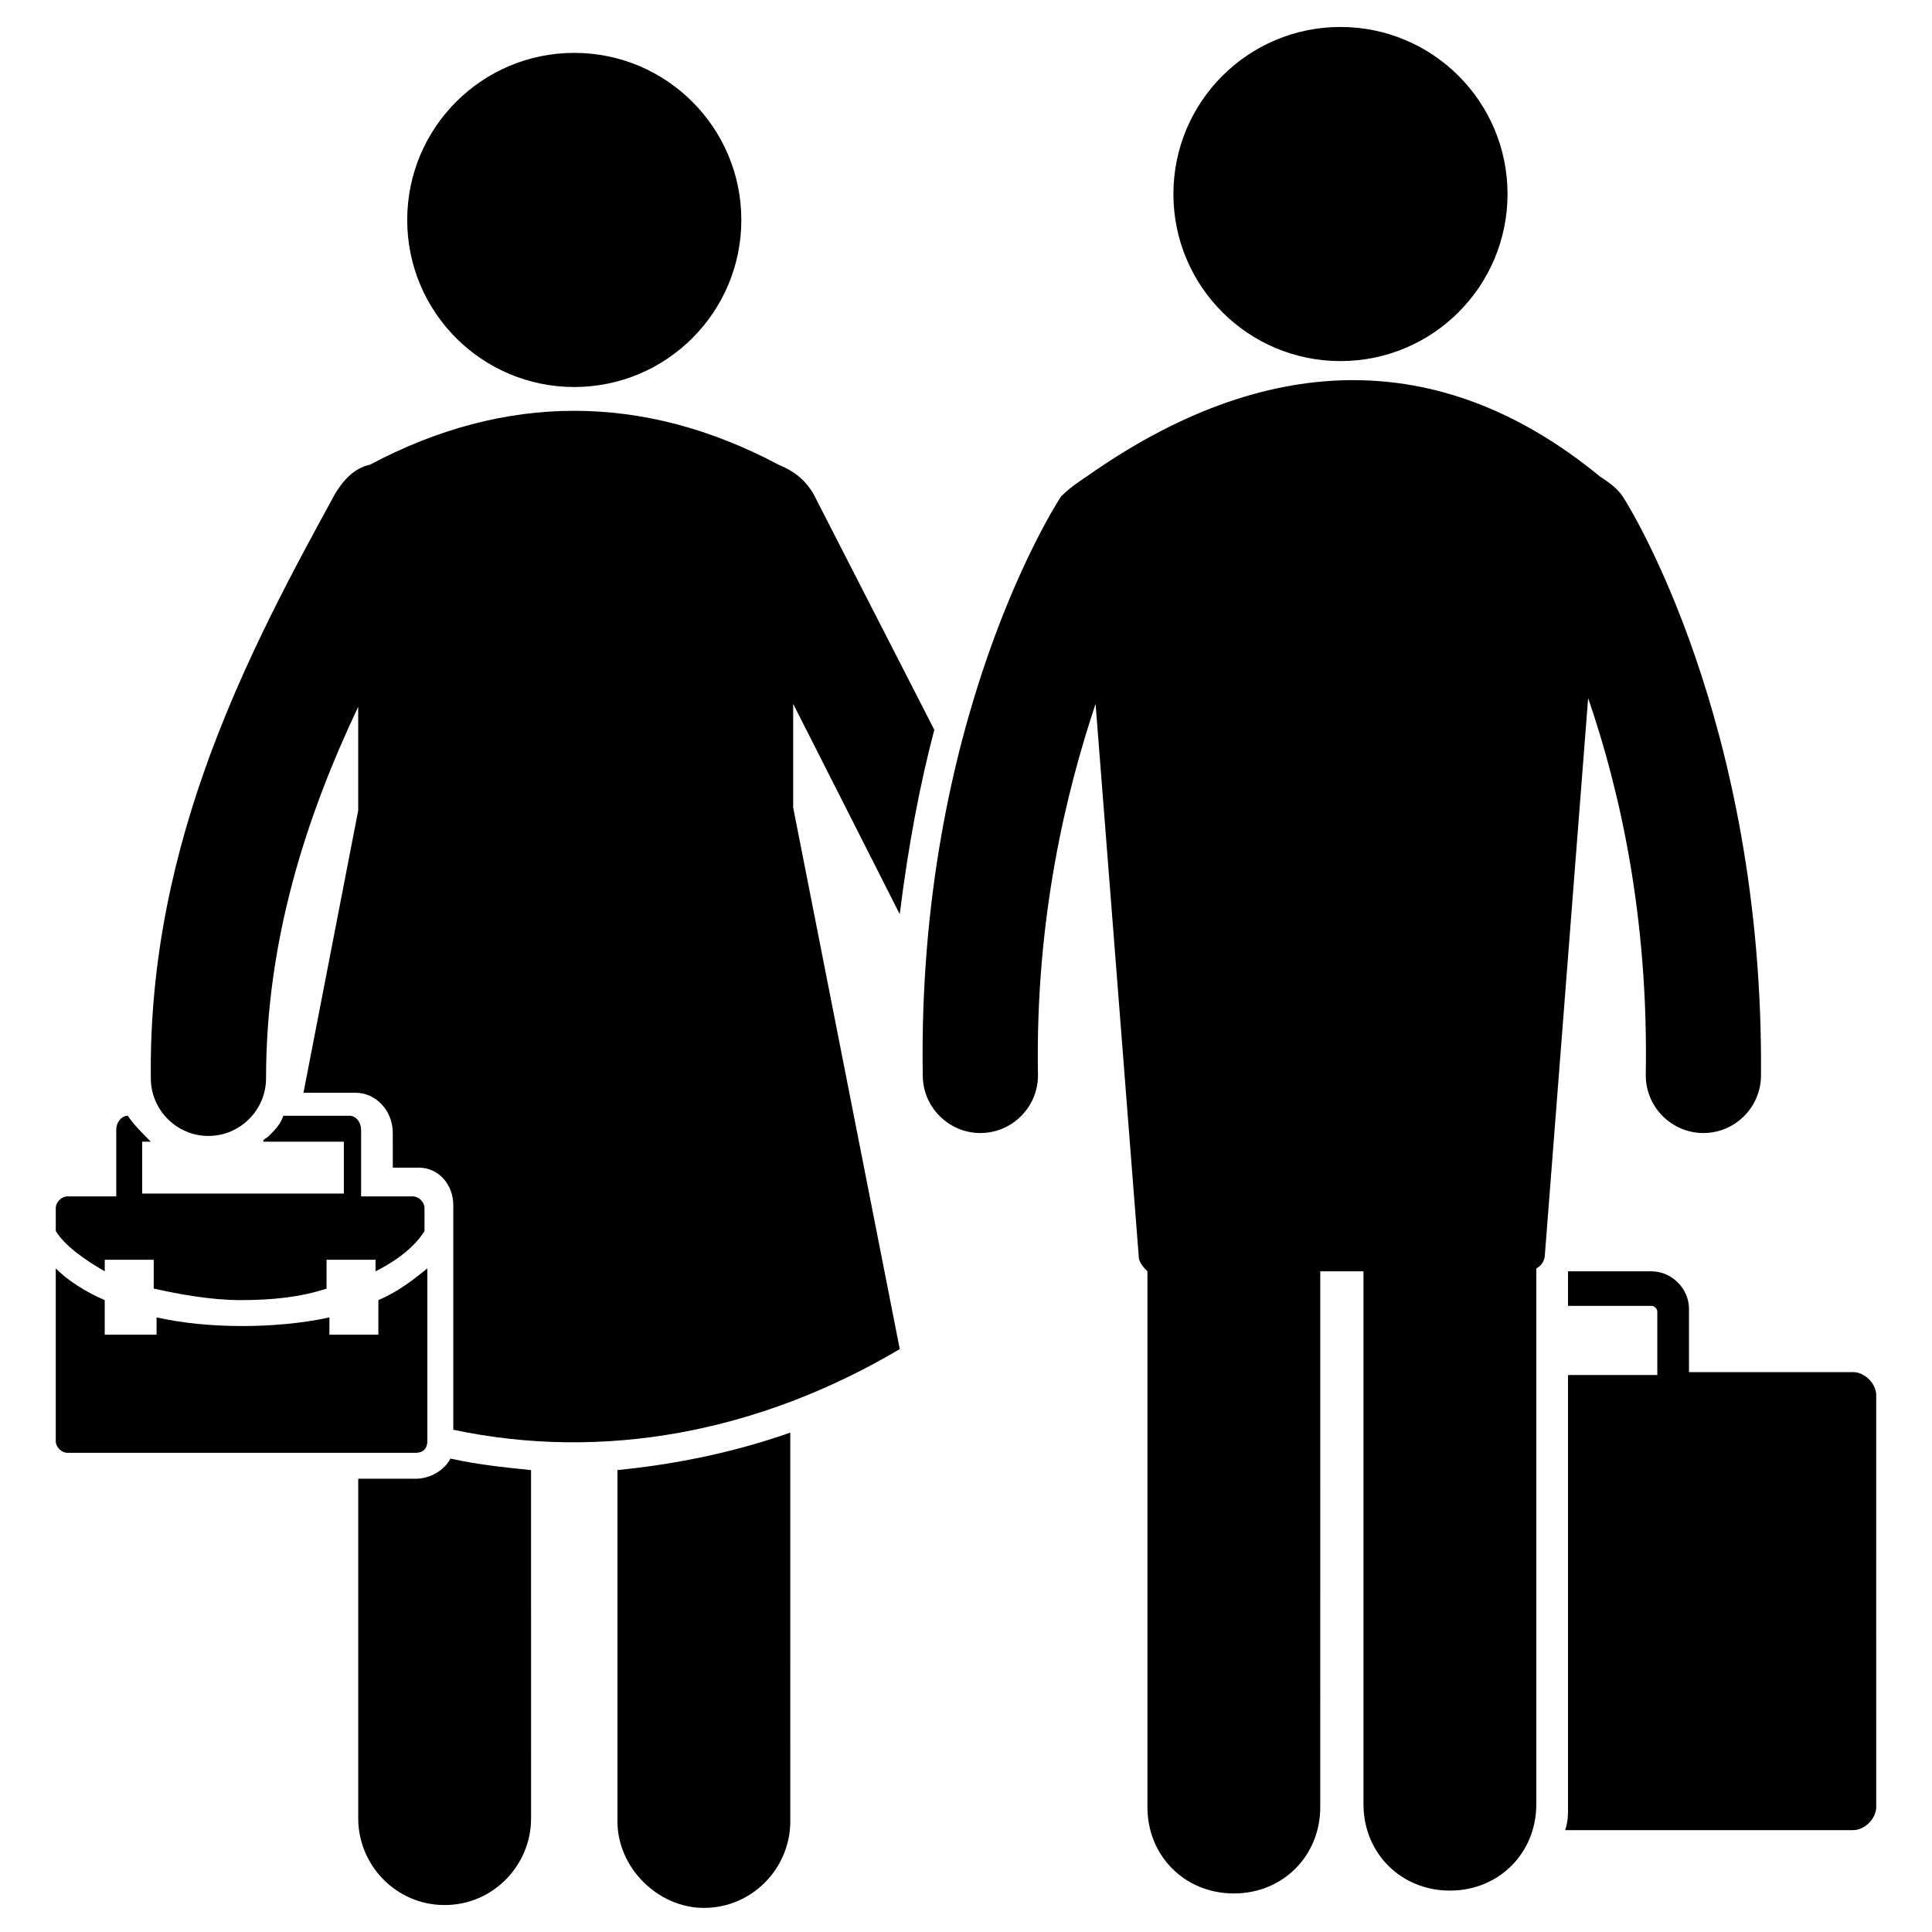
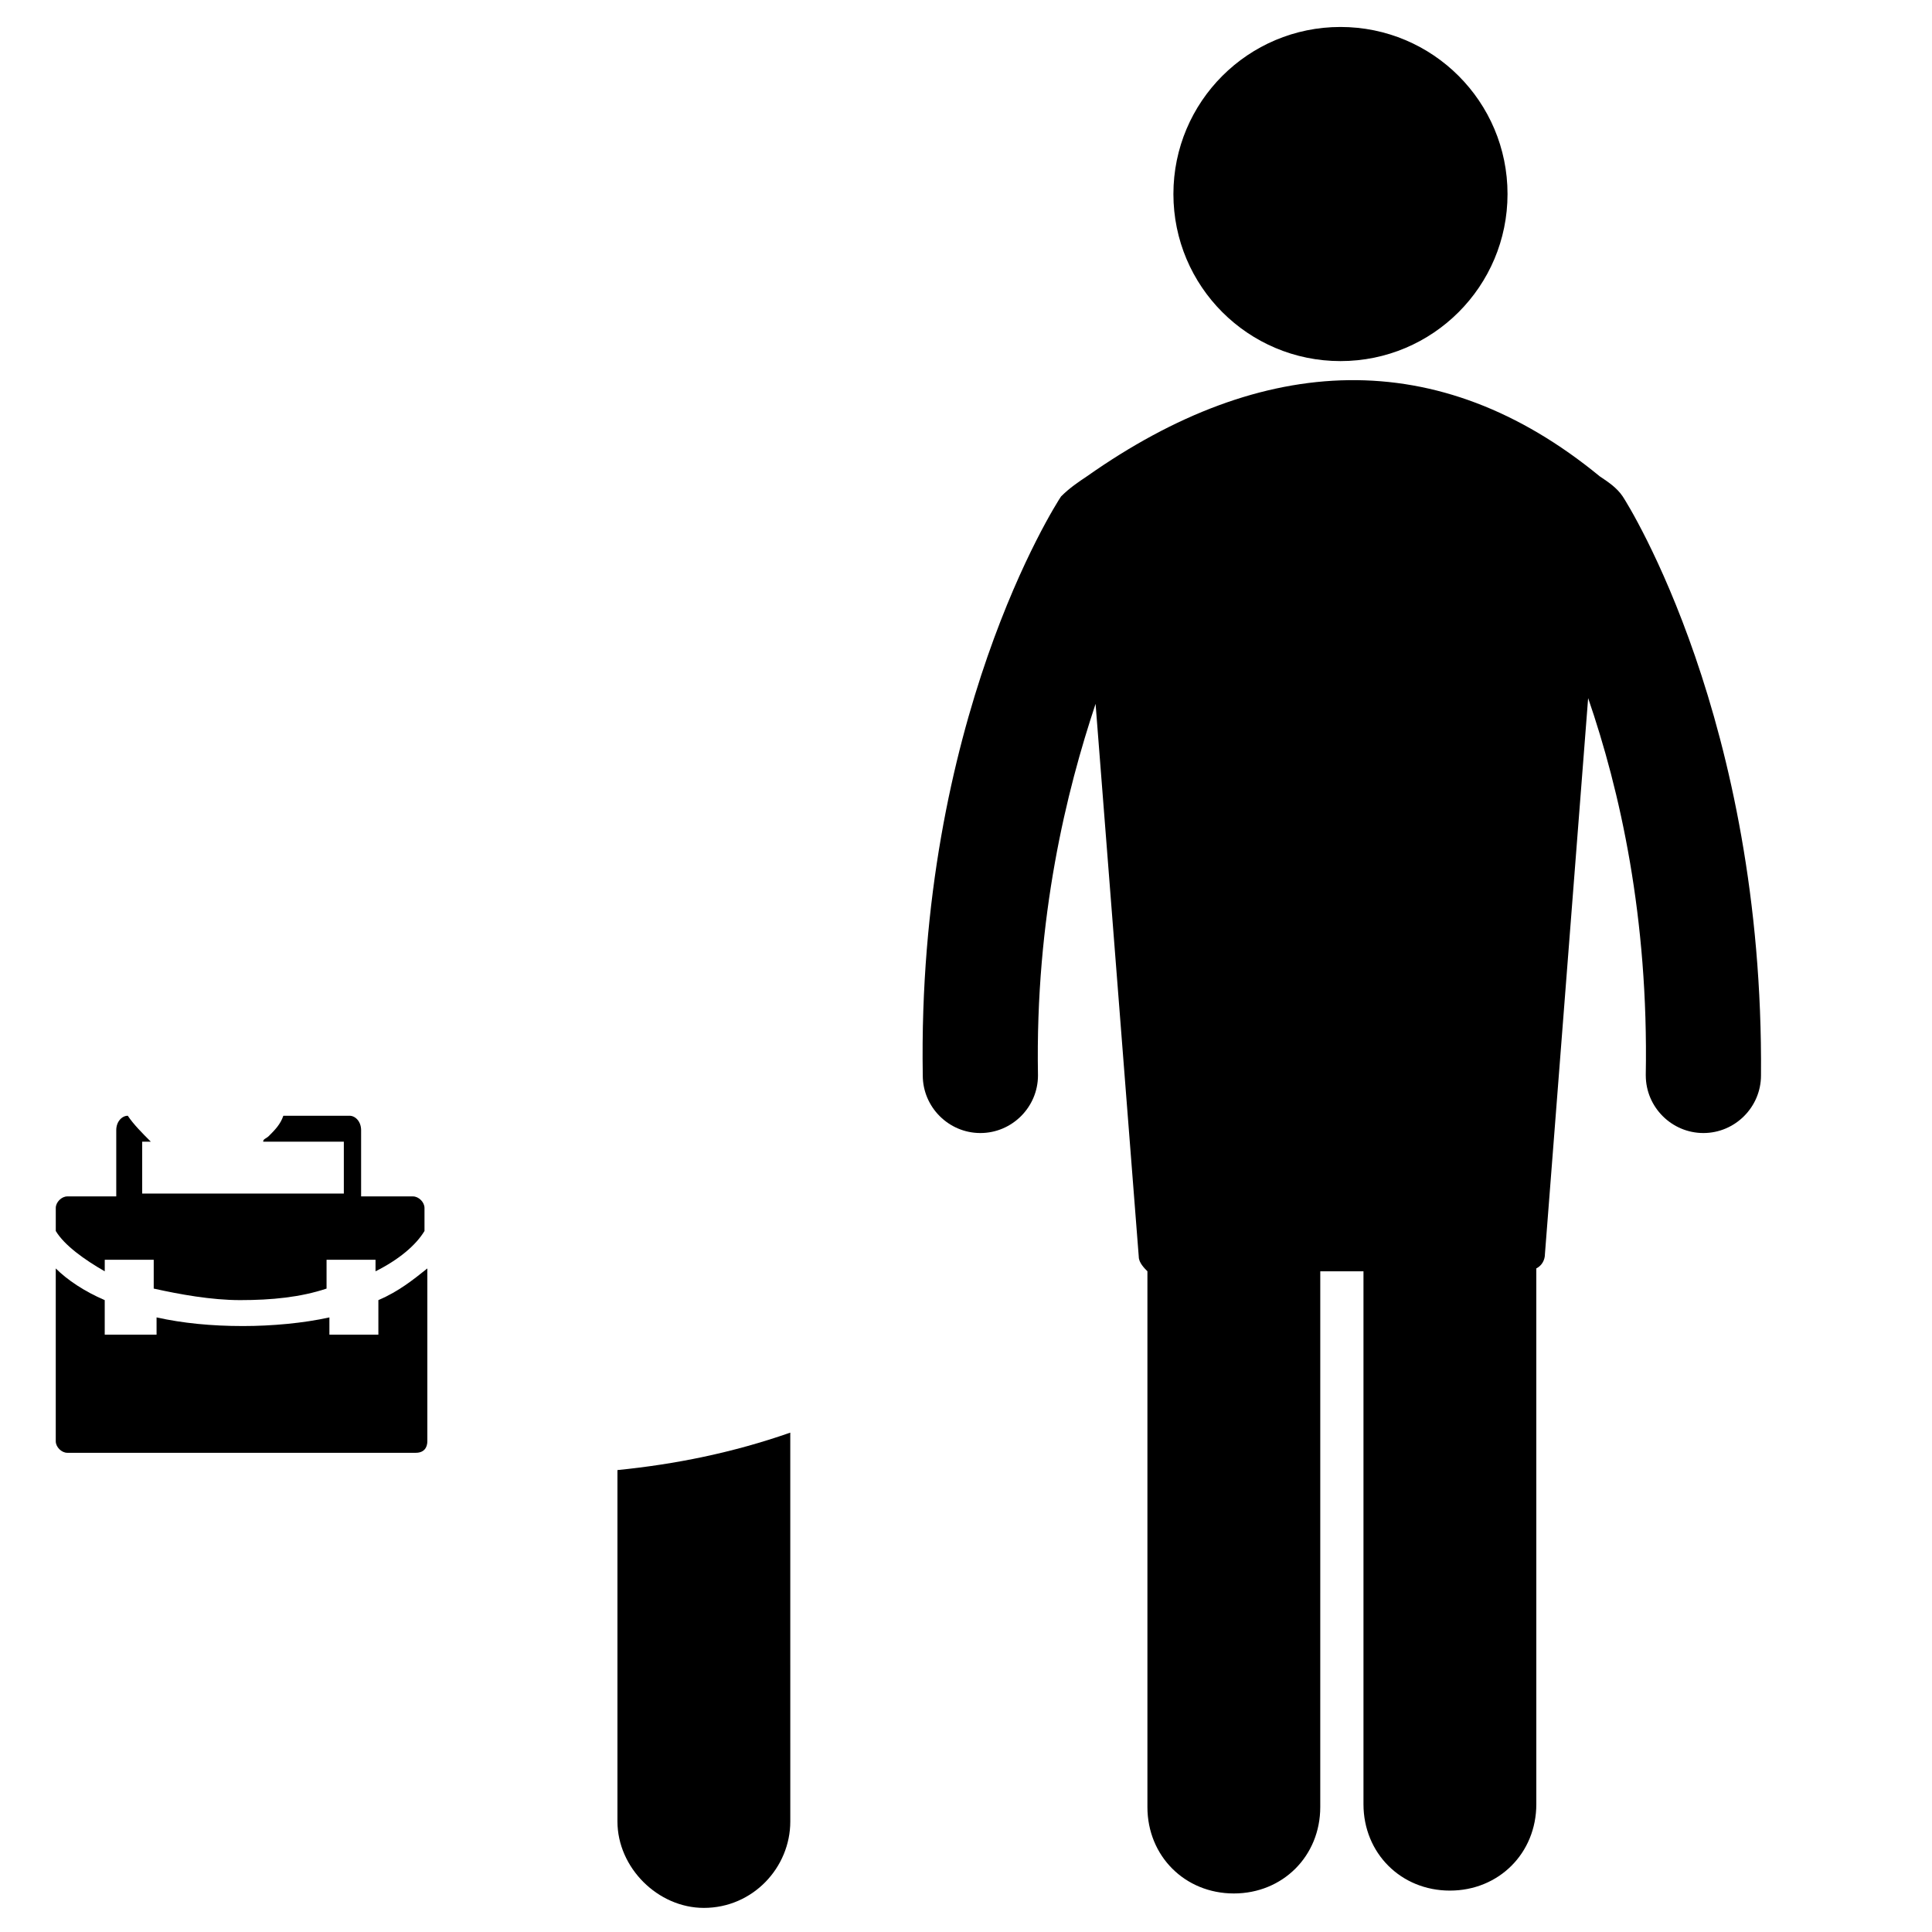
<svg xmlns="http://www.w3.org/2000/svg" fill="#000000" width="800px" height="800px" version="1.1" viewBox="144 144 512 512">
  <g>
-     <path d="m635.11 507.63h-43.512v-16.793c0-5.344-4.582-9.922-9.922-9.922h-22.137v9.16h22.137c0.762 0 1.527 0.762 1.527 1.527v16.793h-23.664v114.5c0 2.289 0 3.816-0.762 6.106h76.336c3.055 0 6.106-3.055 6.106-6.106l-0.004-109.16c0-3.055-3.051-6.109-6.106-6.109z" />
    <path d="m307.63 626.71c0 12.215 10.688 22.902 22.902 22.902 12.977 0 22.902-10.688 22.902-22.902l-0.004-103.05c-15.266 5.344-30.535 8.398-45.801 9.922z" />
-     <path d="m254.2 535.88h-15.266v90.074c0 12.215 9.922 22.902 22.902 22.902 12.977 0 22.902-10.688 22.902-22.902l-0.004-92.363c-7.633-0.762-14.504-1.527-21.375-3.055-1.527 3.055-5.344 5.344-9.16 5.344z" />
    <path d="m580.15 429c0 8.398 6.871 15.266 15.266 15.266 8.398 0 15.266-6.871 15.266-15.266 0.762-93.891-35.113-151.14-36.641-153.43-1.527-2.289-3.816-3.816-6.106-5.344-42.746-35.113-89.312-32.824-135.88 0-2.289 1.527-4.582 3.055-6.871 5.344-1.527 2.289-38.168 59.543-36.641 153.43 0 8.398 6.871 15.266 15.266 15.266 8.398 0 15.266-6.871 15.266-15.266-0.762-41.984 7.633-75.57 15.266-98.473l11.449 146.56c0 1.527 1.527 3.055 2.289 3.816v0.762 141.22c0 12.977 9.922 22.902 22.902 22.902 12.977 0 22.902-9.922 22.902-22.902l0.004-141.98h11.449v141.22c0 12.977 9.922 22.902 22.902 22.902 12.977 0 22.902-9.922 22.902-22.902l-0.004-141.22v-0.762c1.527-0.762 2.289-2.289 2.289-3.816l11.449-147.32c8.398 24.422 16.031 58.012 15.27 99.992z" />
    <path d="m543.51 195.42c0 24.453-19.82 44.273-44.273 44.273s-44.273-19.82-44.273-44.273 19.82-44.273 44.273-44.273 44.273 19.82 44.273 44.273" />
-     <path d="m382.44 386.26c2.289-18.32 5.344-34.352 9.16-48.855l-32.062-62.594c-2.289-3.816-5.344-6.106-9.16-7.633-35.879-19.082-72.52-19.082-108.39 0-3.816 0.762-6.871 3.816-9.16 7.633-22.137 40.457-49.617 91.602-48.855 154.96 0 8.398 6.871 15.266 15.266 15.266 8.398 0 15.266-6.871 15.266-15.266 0-36.641 10.688-69.465 24.426-98.473v27.48l-14.504 74.809h13.742c5.344 0 9.922 4.582 9.922 10.688l0.008 9.16h6.871c5.344 0 9.16 4.582 9.16 9.922v59.543c39.695 8.398 80.914 0.762 118.32-21.375l-28.246-143.51v-27.48z" />
    <path d="m257.25 525.95v-45.801c-3.816 3.055-7.633 6.106-12.977 8.398v9.16h-12.977v-4.582c-6.871 1.527-15.266 2.289-22.902 2.289-8.398 0-16.031-0.762-22.902-2.289v4.582h-13.738v-9.16c-5.344-2.289-9.922-5.344-12.977-8.398v45.801c0 1.527 1.527 3.055 3.055 3.055h92.363c2.289 0 3.055-1.527 3.055-3.055z" />
    <path d="m171.76 480.91v-3.055h12.977v7.633c6.871 1.527 15.266 3.055 22.902 3.055 8.398 0 16.031-0.762 22.902-3.055v-7.633h12.977v3.055c6.106-3.055 10.688-6.871 12.977-10.688v-6.106c0-1.527-1.527-3.055-3.055-3.055h-13.742v-17.559c0-2.289-1.527-3.816-3.055-3.816h-17.555c-0.762 2.289-2.289 3.816-3.816 5.344-0.762 0.762-1.527 0.762-1.527 1.527h21.375v13.742h-53.438v-13.742h2.289c-2.289-2.289-4.582-4.582-6.106-6.871-1.527 0-3.055 1.527-3.055 3.816v17.559h-12.973c-1.527 0-3.055 1.527-3.055 3.055v6.106c2.289 3.816 7.633 7.633 12.977 10.688z" />
-     <path d="m340.46 202.29c0 24.449-19.82 44.273-44.273 44.273s-44.273-19.824-44.273-44.273c0-24.453 19.82-44.277 44.273-44.277s44.273 19.824 44.273 44.277" />
  </g>
</svg>